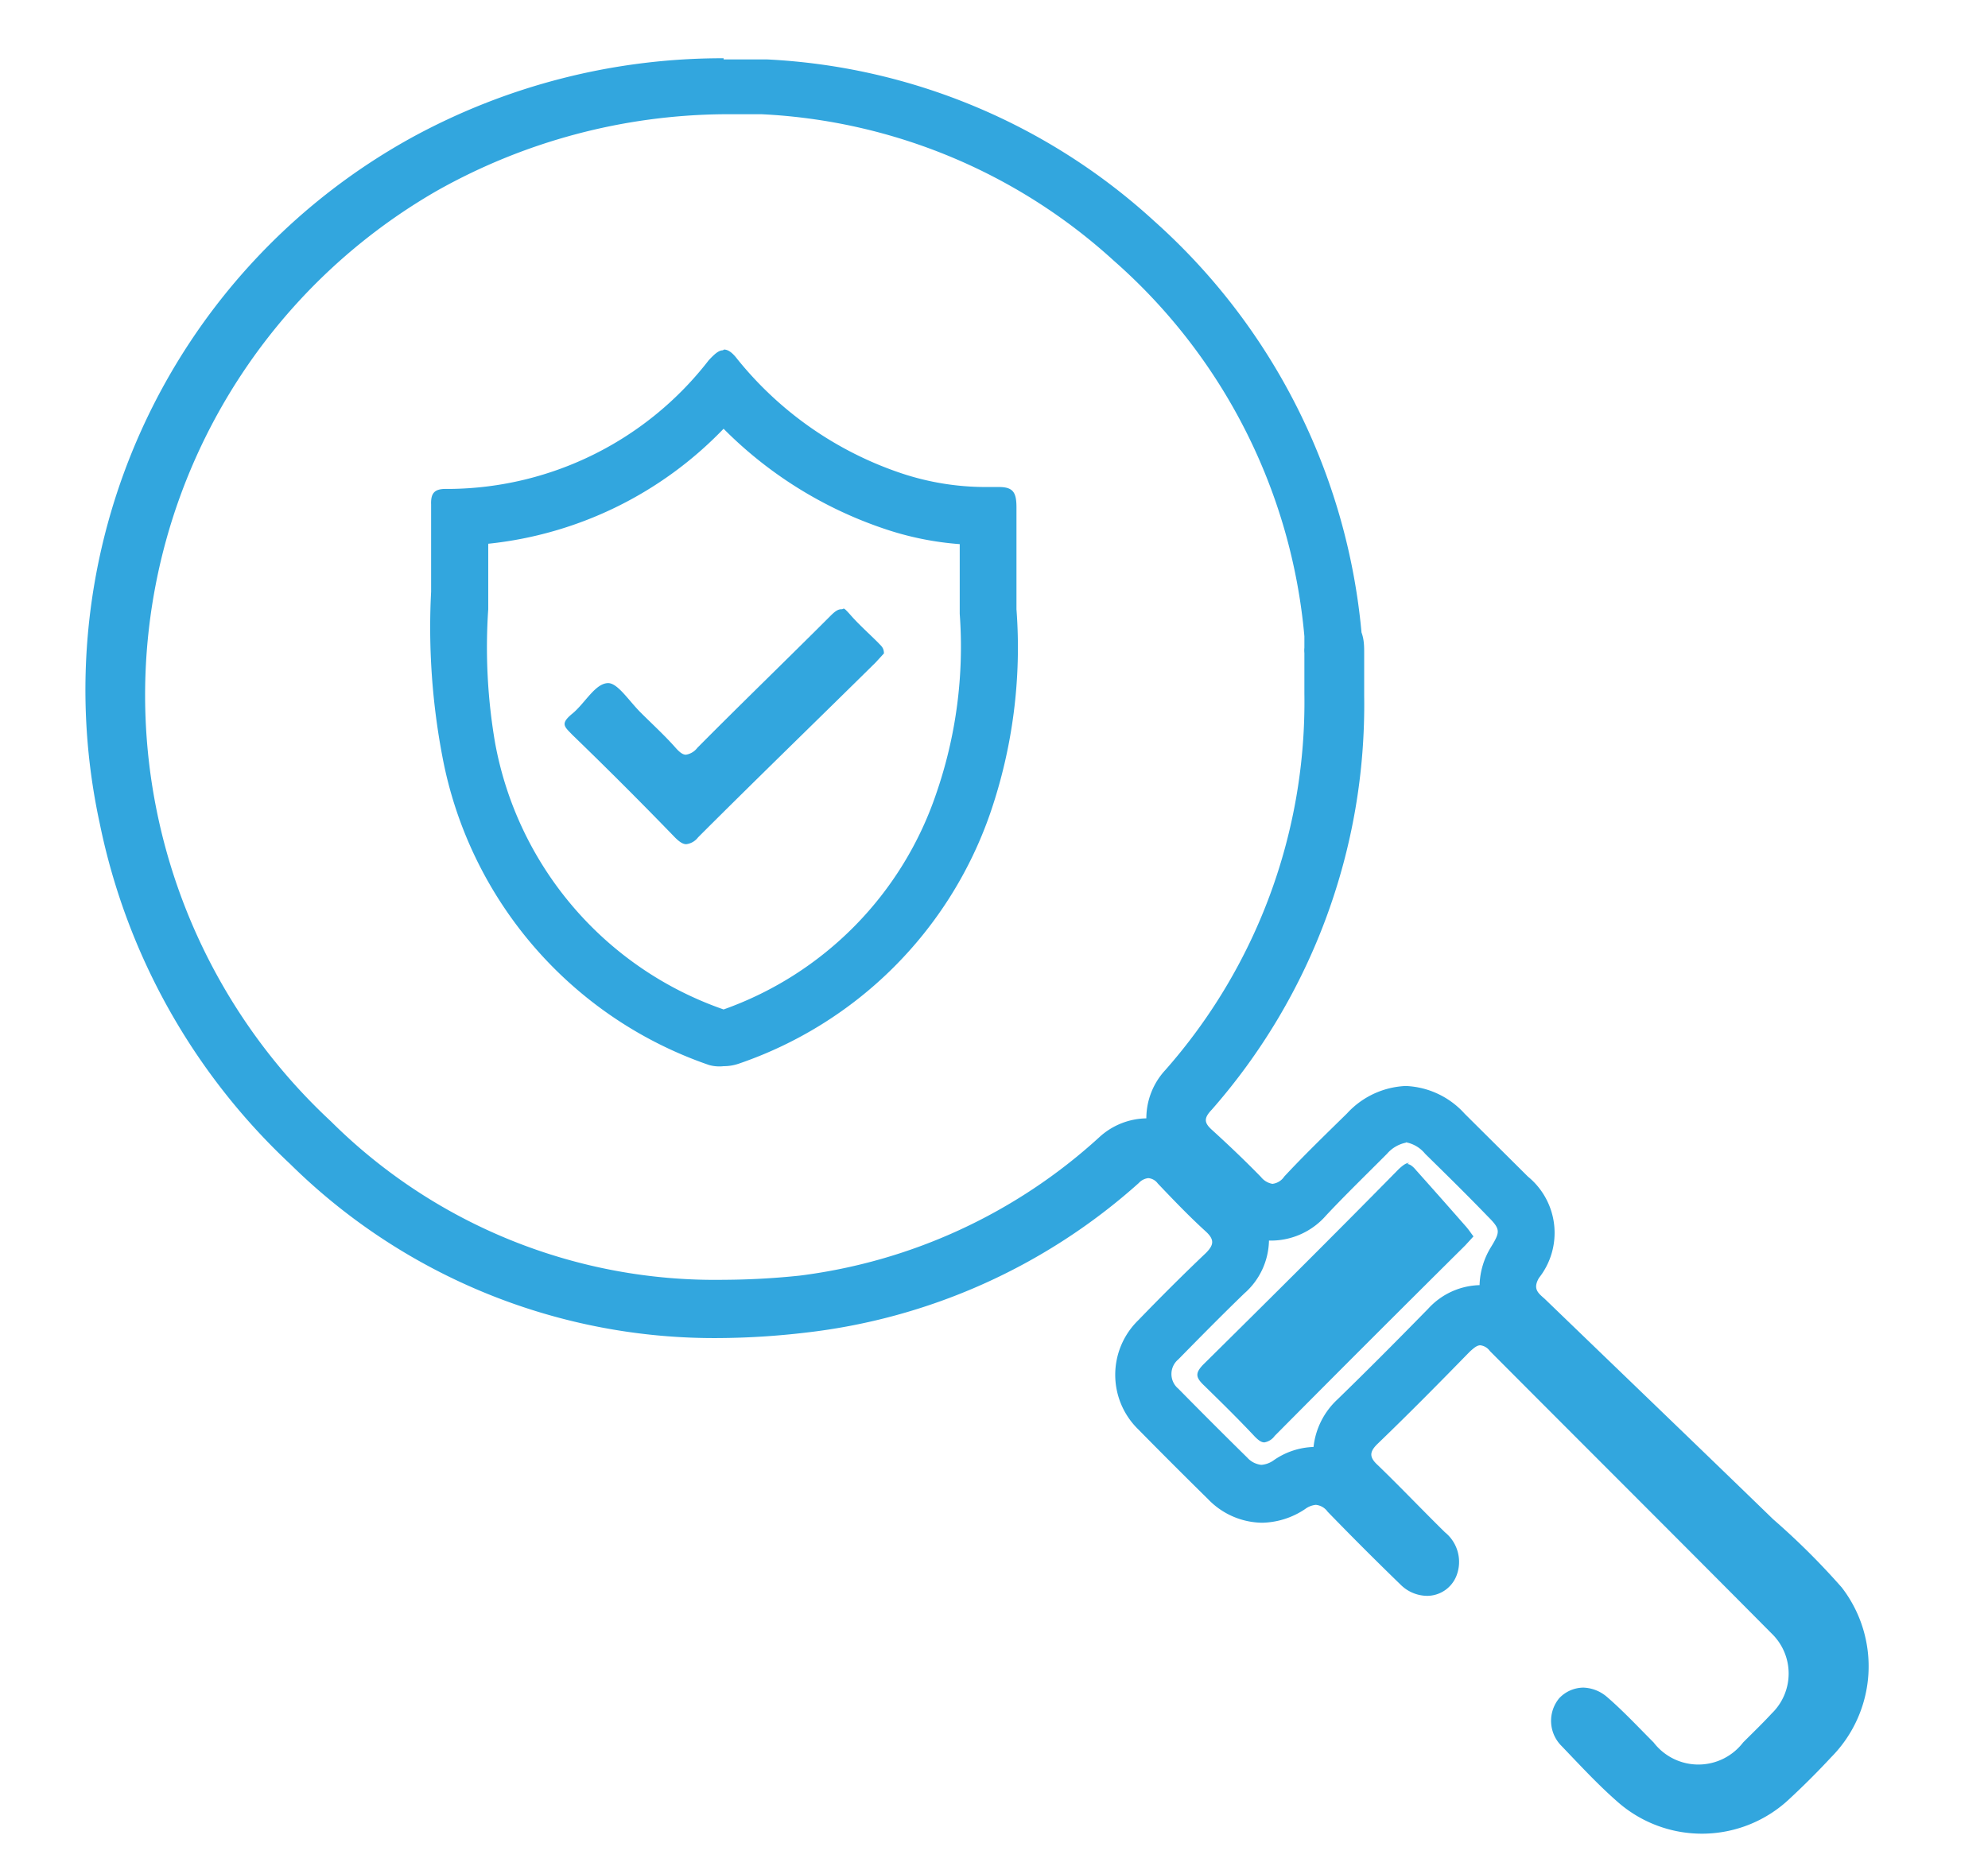
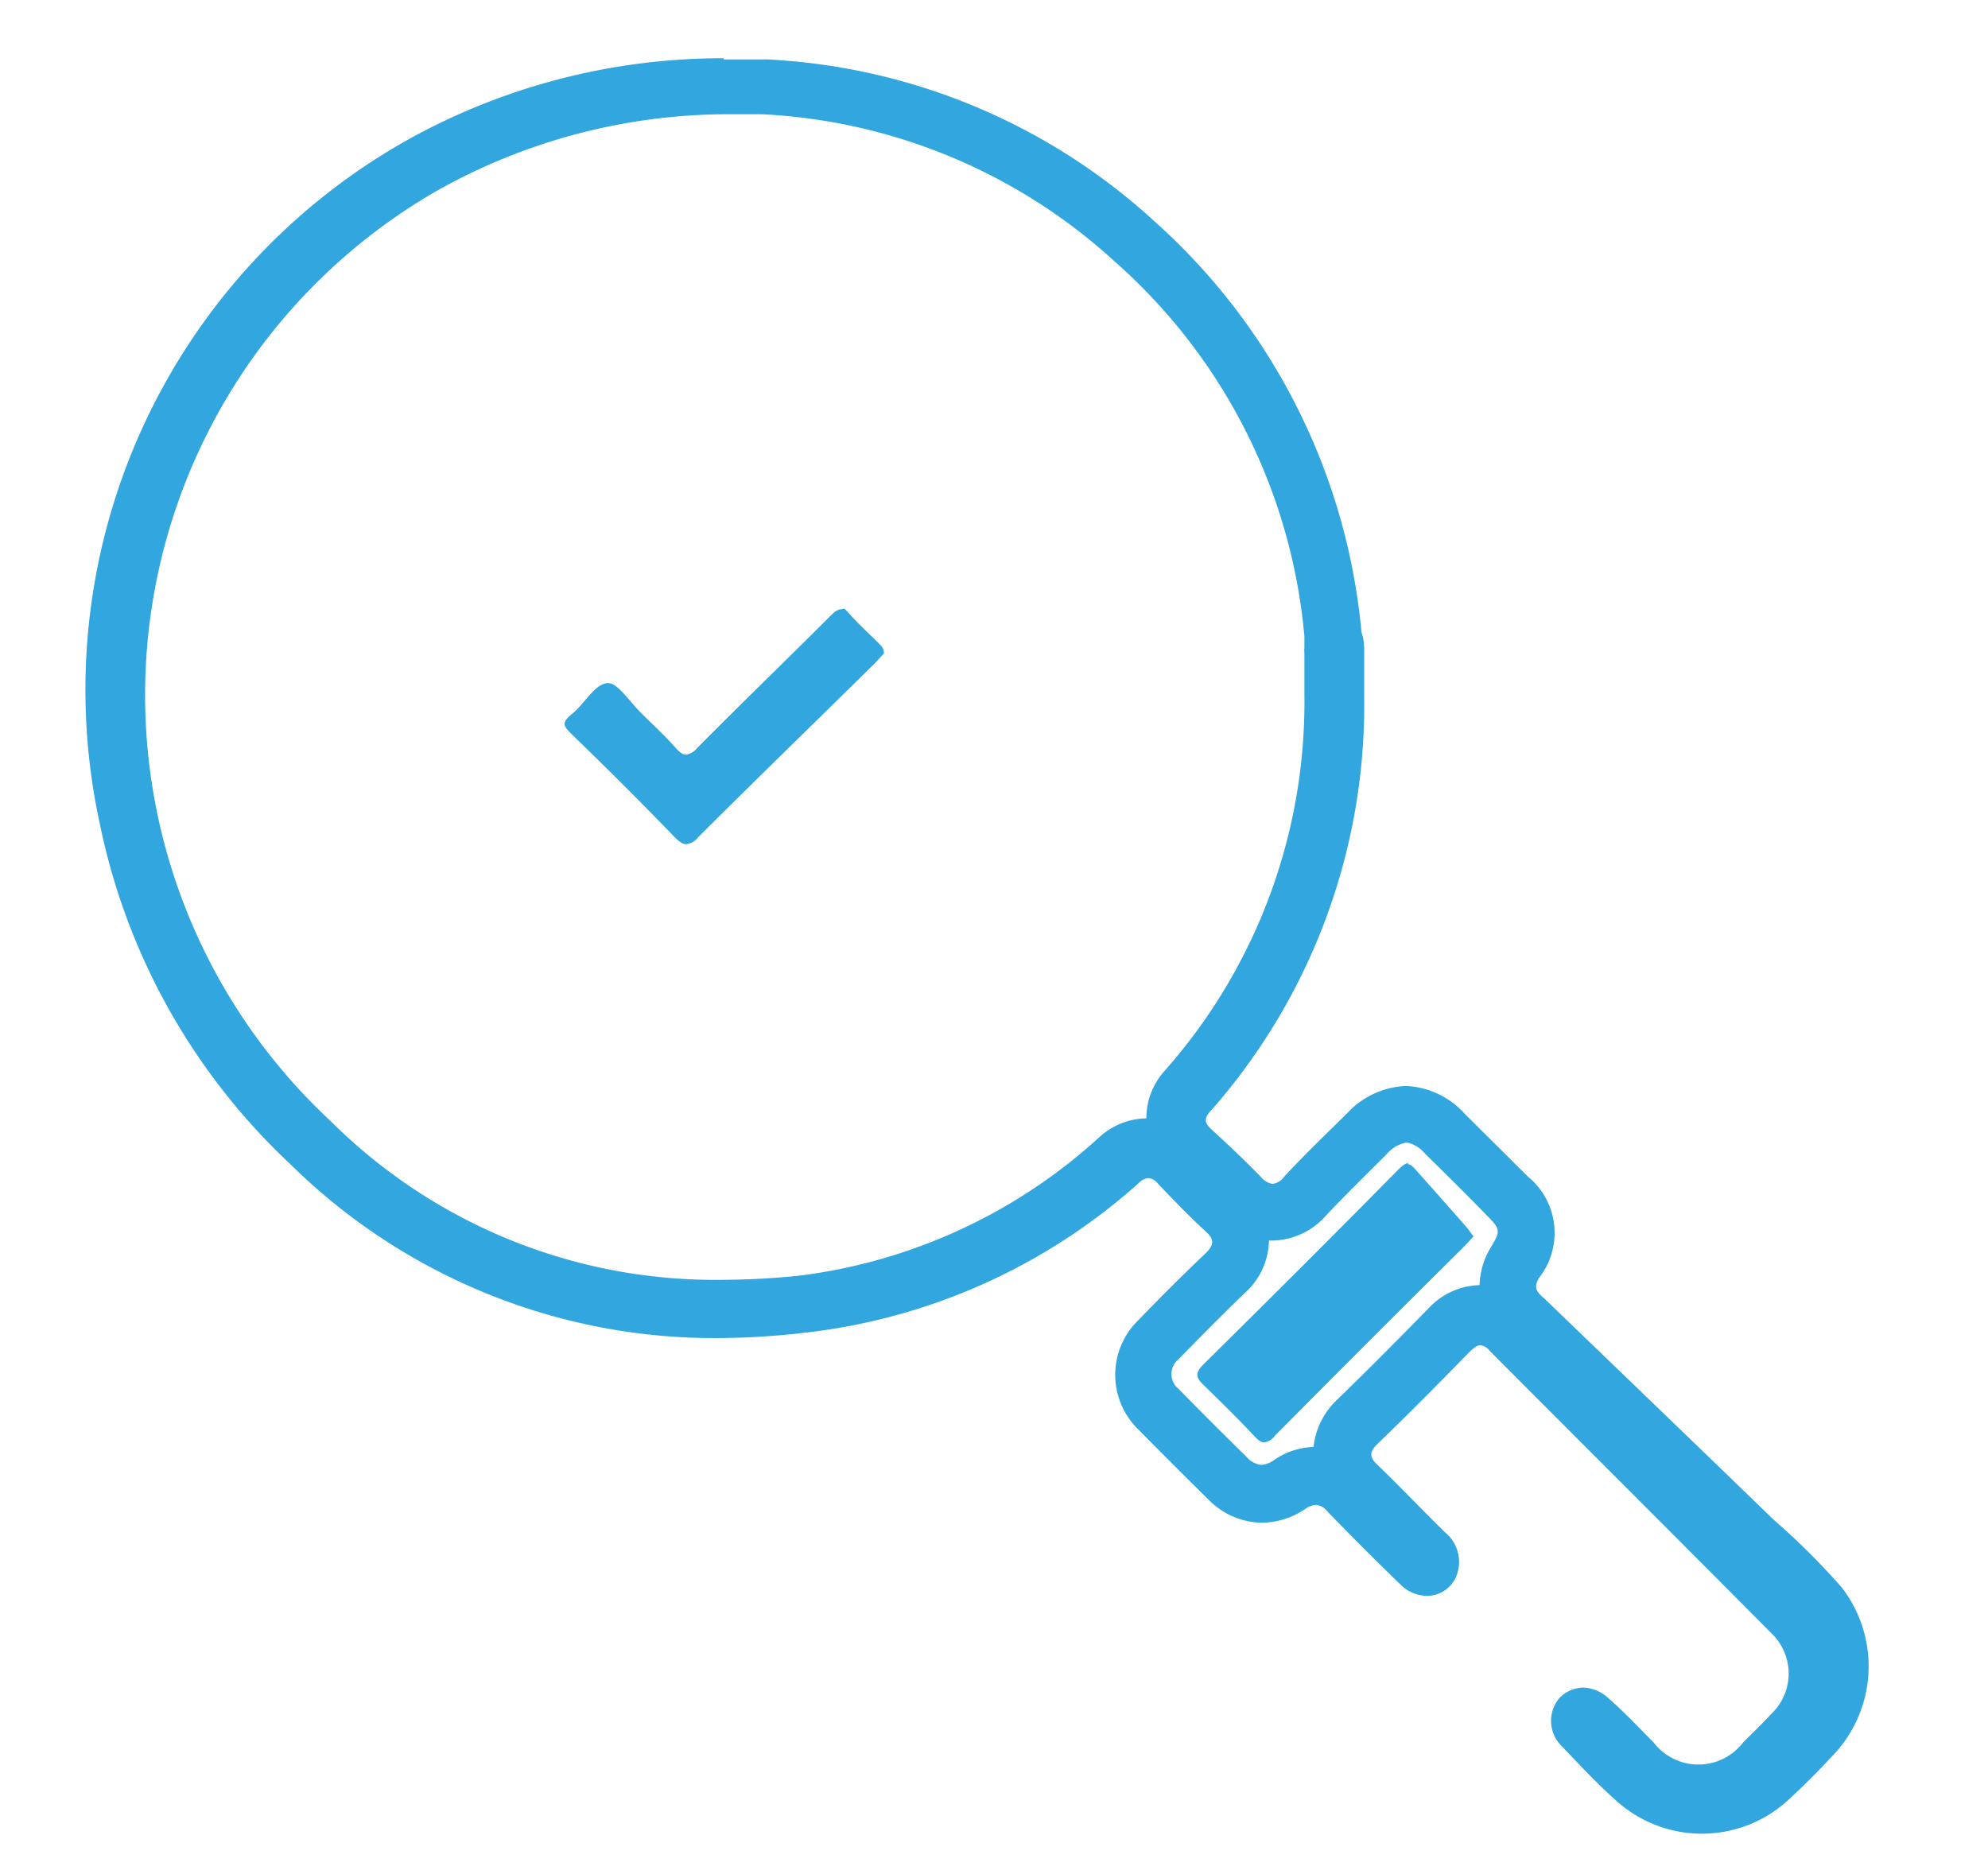
<svg xmlns="http://www.w3.org/2000/svg" id="Layer_1" data-name="Layer 1" viewBox="0 0 52.2 49.1">
  <defs>
    <style>.cls-1{fill:#32a6de;}</style>
  </defs>
  <title>for-threat-intelligence</title>
  <path class="cls-1" d="M19,3h0l1,0a14.78,14.78,0,0,1,9.25,3.85,14.88,14.88,0,0,1,5,9.86c0,.1,0,.2,0,.3a.68.68,0,0,0,0,.14c0,.25,0,.49,0,.74v.32a14.61,14.61,0,0,1-3.65,9.89,1.87,1.87,0,0,0-.5,1.27h0a1.87,1.87,0,0,0-1.24.5A14.31,14.31,0,0,1,21,33.5a19.84,19.84,0,0,1-2,.11A14.29,14.29,0,0,1,8.69,29.45,15.28,15.28,0,0,1,11.49,5,15.62,15.62,0,0,1,19,3M36.92,30a.85.85,0,0,1,.5.3c.55.54,1.1,1.08,1.64,1.64.34.34.34.4.09.81a2,2,0,0,0-.3,1h0a1.89,1.89,0,0,0-1.35.62c-.91.93-1.67,1.69-2.38,2.38A2,2,0,0,0,34.49,38a1.93,1.93,0,0,0-1.06.36.64.64,0,0,1-.31.11.58.58,0,0,1-.37-.19c-.61-.6-1.21-1.2-1.81-1.81a.5.5,0,0,1,0-.77c.52-.53,1.12-1.14,1.73-1.73a1.89,1.89,0,0,0,.65-1.39h.09a1.92,1.92,0,0,0,1.41-.66c.44-.47.9-.92,1.38-1.4l.22-.22a.89.89,0,0,1,.49-.29M19,1.53a17,17,0,0,0-8.22,2.1,16.56,16.56,0,0,0-8.16,18,16.87,16.87,0,0,0,5,8.94,15.85,15.85,0,0,0,11.28,4.57A20.37,20.37,0,0,0,21.13,35a15.79,15.79,0,0,0,8.77-3.93.4.4,0,0,1,.25-.13.34.34,0,0,1,.25.14c.41.43.82.86,1.26,1.26.24.22.21.36,0,.57-.6.57-1.19,1.16-1.77,1.76a2,2,0,0,0,0,2.87c.6.61,1.22,1.23,1.83,1.83a2,2,0,0,0,1.42.62,2.09,2.09,0,0,0,1.13-.36.56.56,0,0,1,.28-.11.43.43,0,0,1,.31.18c.63.65,1.26,1.28,1.91,1.91a1,1,0,0,0,.7.3.83.83,0,0,0,.77-.52,1,1,0,0,0-.3-1.15c-.59-.58-1.16-1.18-1.76-1.76-.23-.21-.23-.35,0-.57.82-.79,1.62-1.6,2.41-2.41.11-.1.19-.17.28-.17a.36.36,0,0,1,.25.15c2.46,2.47,4.94,4.94,7.4,7.42a1.46,1.46,0,0,1,0,2.1c-.24.26-.5.51-.75.76a1.48,1.48,0,0,1-2.35,0c-.4-.4-.8-.83-1.23-1.2a1,1,0,0,0-.61-.24.88.88,0,0,0-.64.28A.93.93,0,0,0,41,45.85c.47.49.94,1,1.44,1.44A3.35,3.35,0,0,0,47,47.23q.56-.52,1.08-1.08a3.39,3.39,0,0,0,.28-4.46,19,19,0,0,0-1.8-1.79c-2-1.94-4-3.86-6-5.79-.17-.15-.32-.26-.15-.55a1.91,1.91,0,0,0-.29-2.66l-1.66-1.65a2.2,2.2,0,0,0-1.55-.73,2.22,2.22,0,0,0-1.54.72c-.56.55-1.12,1.09-1.65,1.66a.43.43,0,0,1-.31.19.49.49,0,0,1-.3-.18c-.42-.43-.85-.84-1.29-1.24-.21-.19-.21-.31,0-.53a16.11,16.11,0,0,0,4-10.86c0-.37,0-.74,0-1.12,0-.18,0-.36-.07-.55A16.49,16.49,0,0,0,30.3,5.8,16.23,16.23,0,0,0,20.13,1.56c-.38,0-.75,0-1.13,0Z" />
  <path class="cls-1" d="M37,30.54c-.08,0-.16.06-.27.16-1.7,1.73-3.42,3.44-5.14,5.14-.21.22-.19.33,0,.52.46.45.92.9,1.36,1.37.1.1.17.15.25.15a.42.42,0,0,0,.27-.17q2.5-2.52,5-5l.22-.24c-.07-.09-.12-.17-.19-.25-.43-.49-.88-1-1.31-1.48-.09-.11-.17-.17-.24-.17Z" />
-   <path class="cls-1" d="M19,11.26a10.8,10.8,0,0,0,4.2,2.62,8,8,0,0,0,2,.41v.76c0,.3,0,.62,0,1v.07a11.79,11.79,0,0,1-.62,4.73A9.11,9.11,0,0,1,19,26.51a9.15,9.15,0,0,1-6-7A14.8,14.8,0,0,1,12.82,16V14.28a10,10,0,0,0,6.16-3m0-2.08c-.11,0-.22.1-.37.26a8.7,8.7,0,0,1-6.77,3.38H11.7c-.3,0-.39.12-.38.41,0,.77,0,1.53,0,2.29a18.11,18.11,0,0,0,.3,4.35,10.64,10.64,0,0,0,7,8.08A1,1,0,0,0,19,28a1.22,1.22,0,0,0,.41-.07A10.62,10.62,0,0,0,26,21.36,13.39,13.39,0,0,0,26.69,16c0-1.14,0-1.9,0-2.67,0-.39-.08-.54-.46-.54h-.35a7,7,0,0,1-2.21-.36,9.35,9.35,0,0,1-4.31-3c-.13-.17-.24-.25-.35-.25Z" />
  <path class="cls-1" d="M22.09,16c-.09,0-.17.06-.28.17-1.16,1.16-2.34,2.3-3.5,3.47a.47.47,0,0,1-.3.18c-.08,0-.16-.06-.26-.17-.29-.33-.62-.63-.93-.94s-.6-.77-.85-.77h0c-.34,0-.61.53-.94.8s-.21.34,0,.56c.91.88,1.81,1.78,2.69,2.69.12.12.21.18.3.18a.46.46,0,0,0,.31-.18c1.54-1.54,3.11-3.06,4.66-4.59l.22-.24c0-.16-.09-.21-.15-.28-.24-.24-.5-.47-.72-.72s-.17-.16-.24-.16Z" />
</svg>